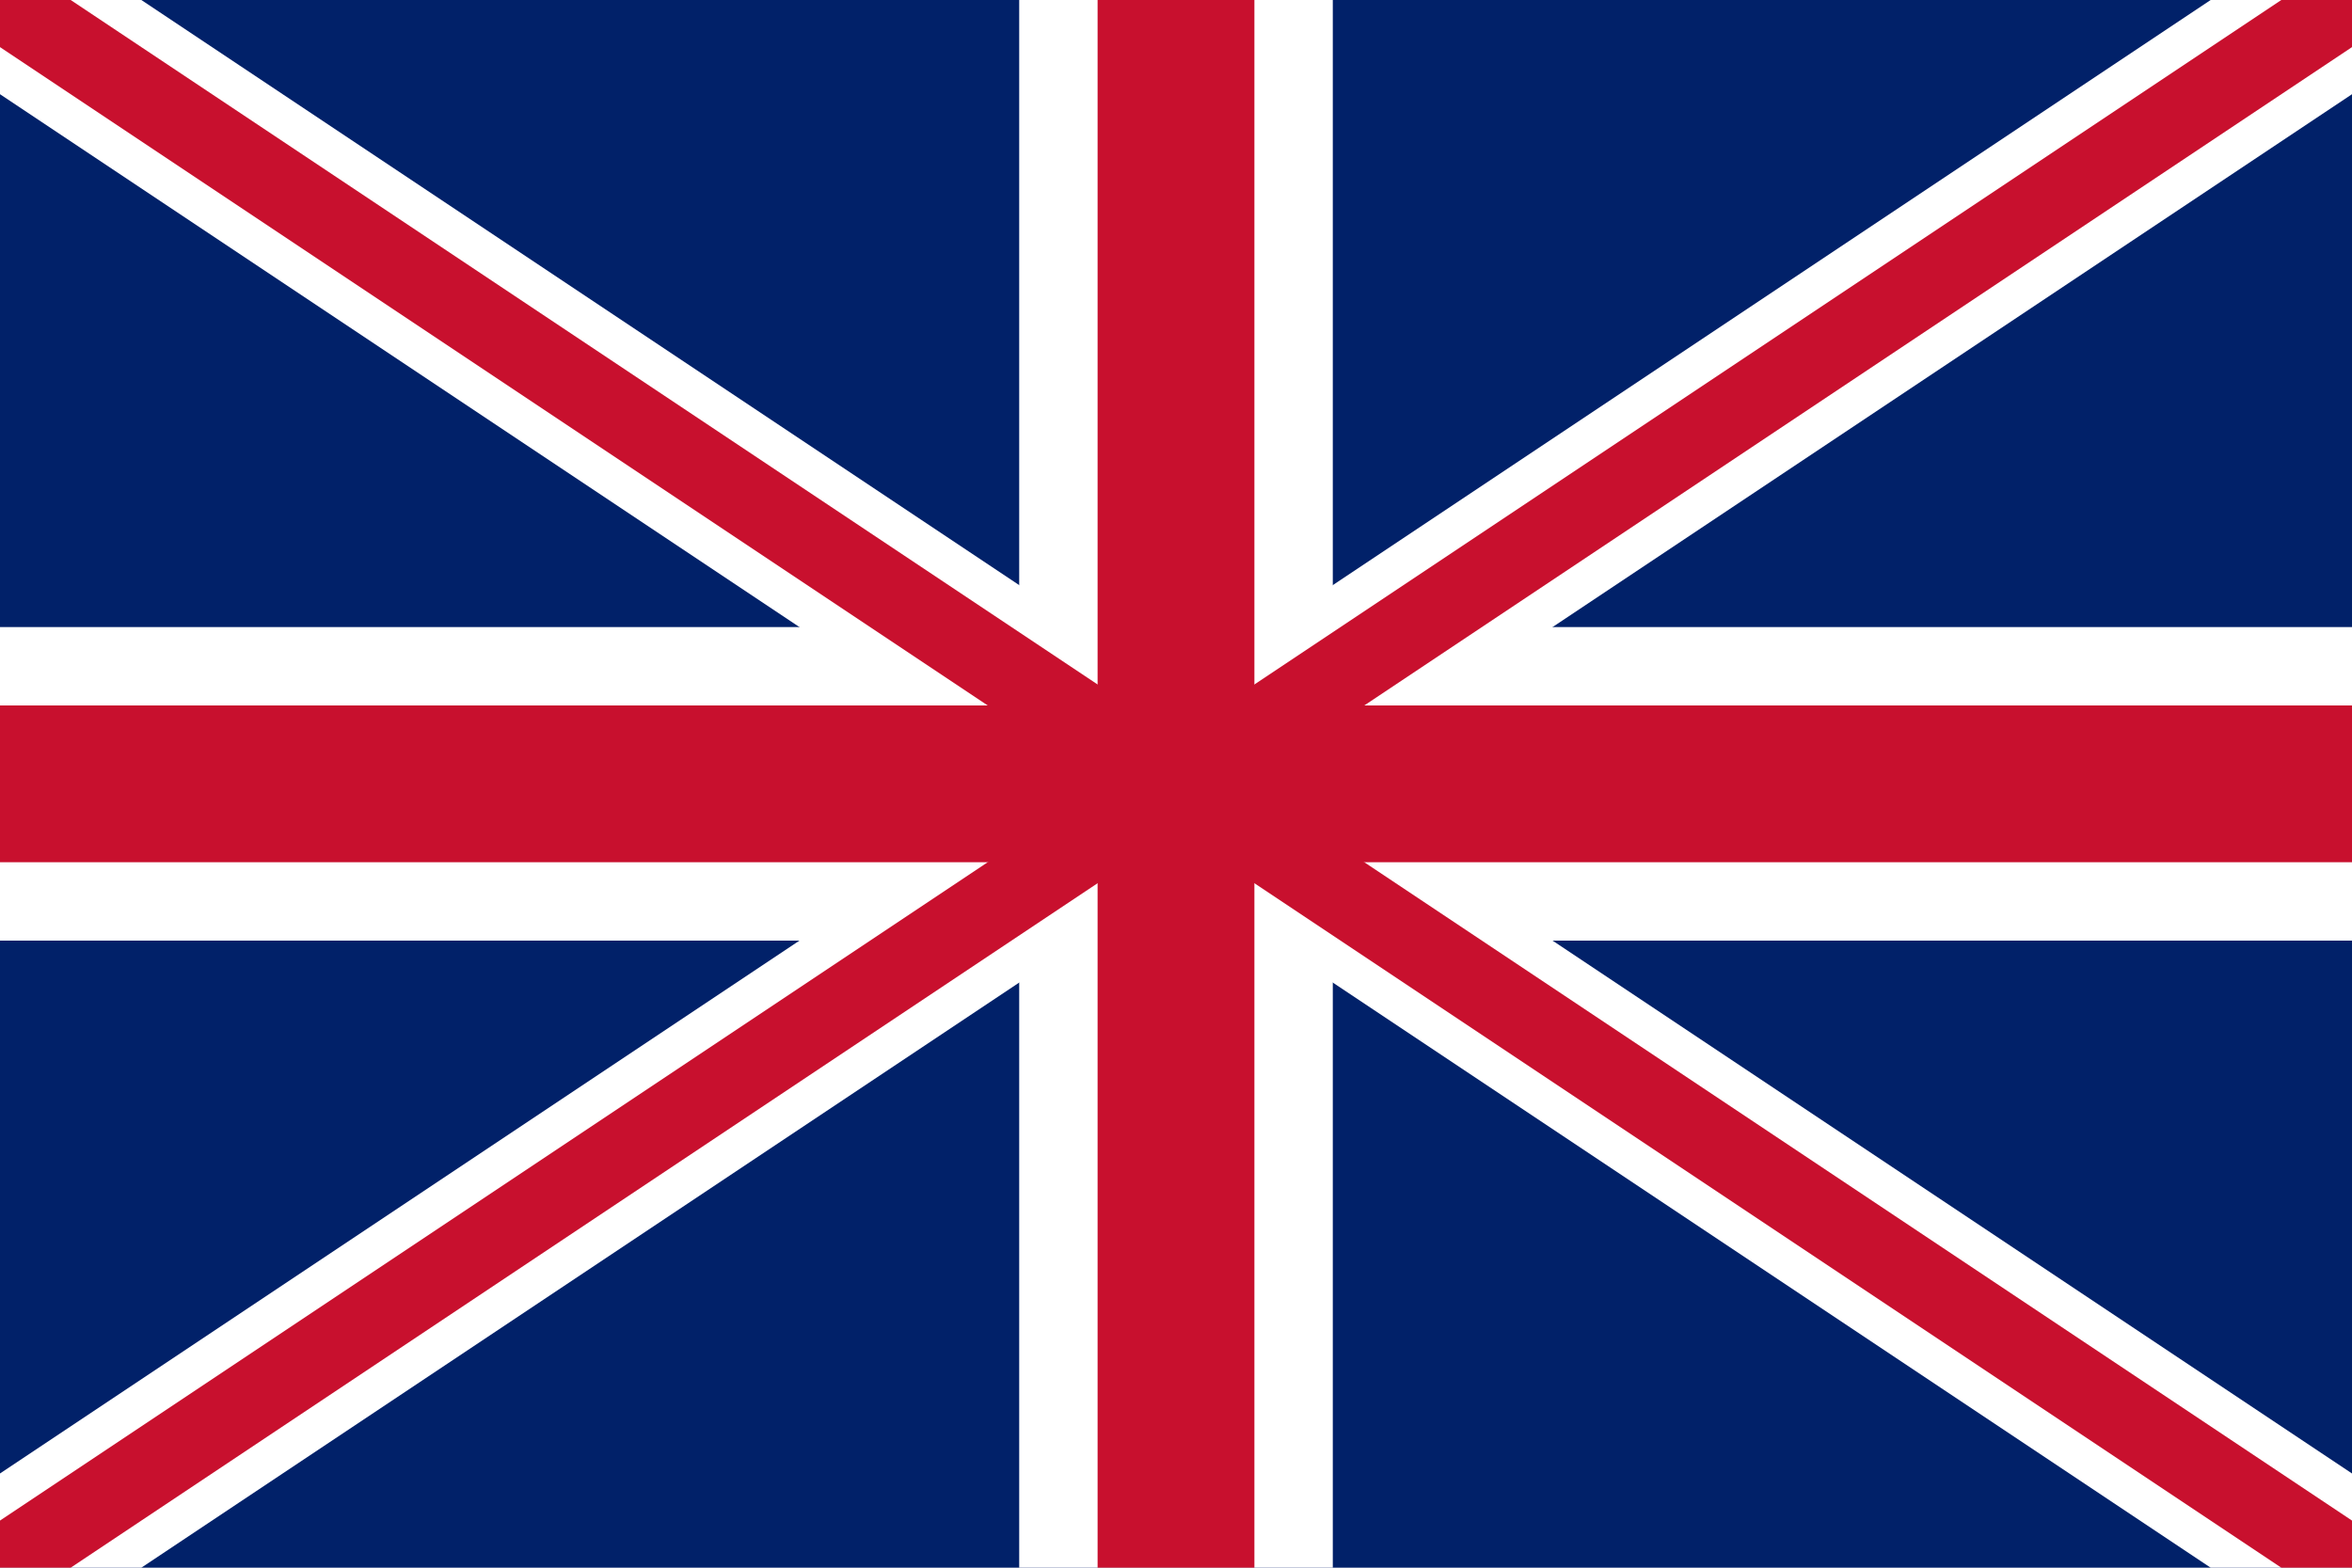
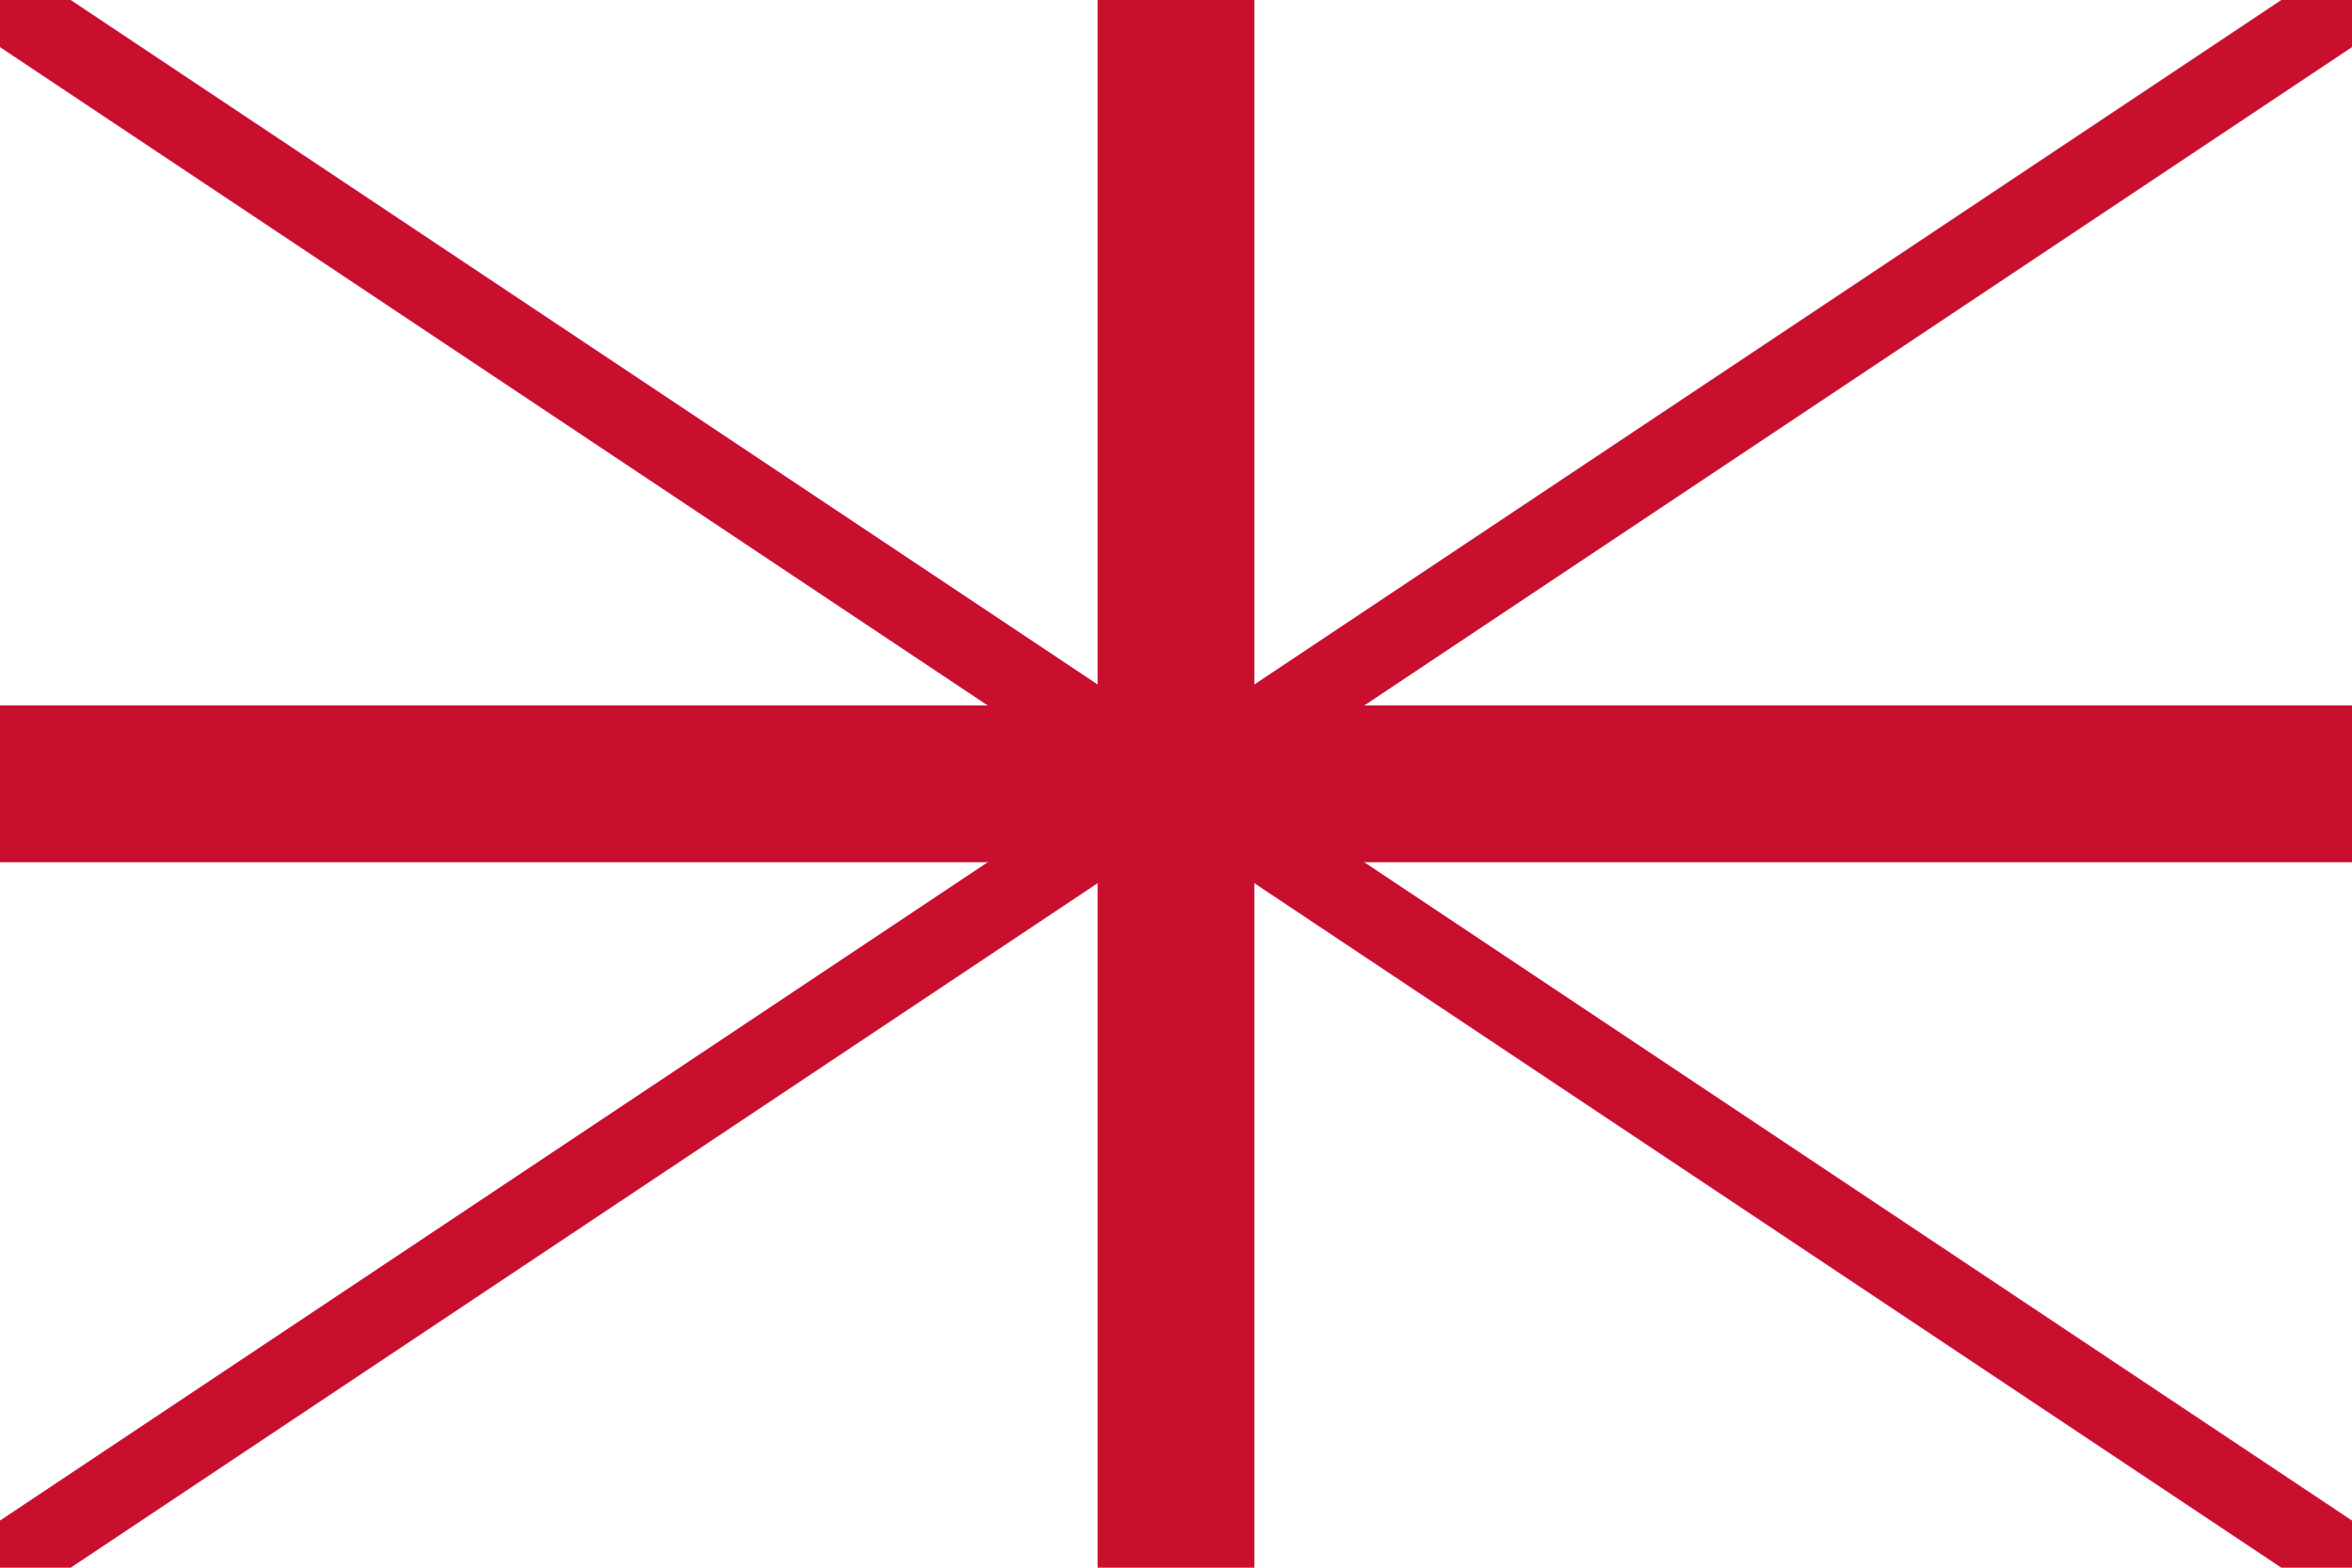
<svg xmlns="http://www.w3.org/2000/svg" width="30" height="20" viewBox="0 0 30 20">
-   <rect width="30" height="20" fill="#012169" />
-   <path d="M0,0 L30,20 M30,0 L0,20" stroke="#ffffff" stroke-width="2" />
-   <path d="M15,0 L15,20 M0,10 L30,10" stroke="#ffffff" stroke-width="4" />
  <path d="M15,0 L15,20 M0,10 L30,10" stroke="#C8102E" stroke-width="2" />
  <path d="M0,0 L30,20 M30,0 L0,20" stroke="#C8102E" stroke-width="1" />
</svg>